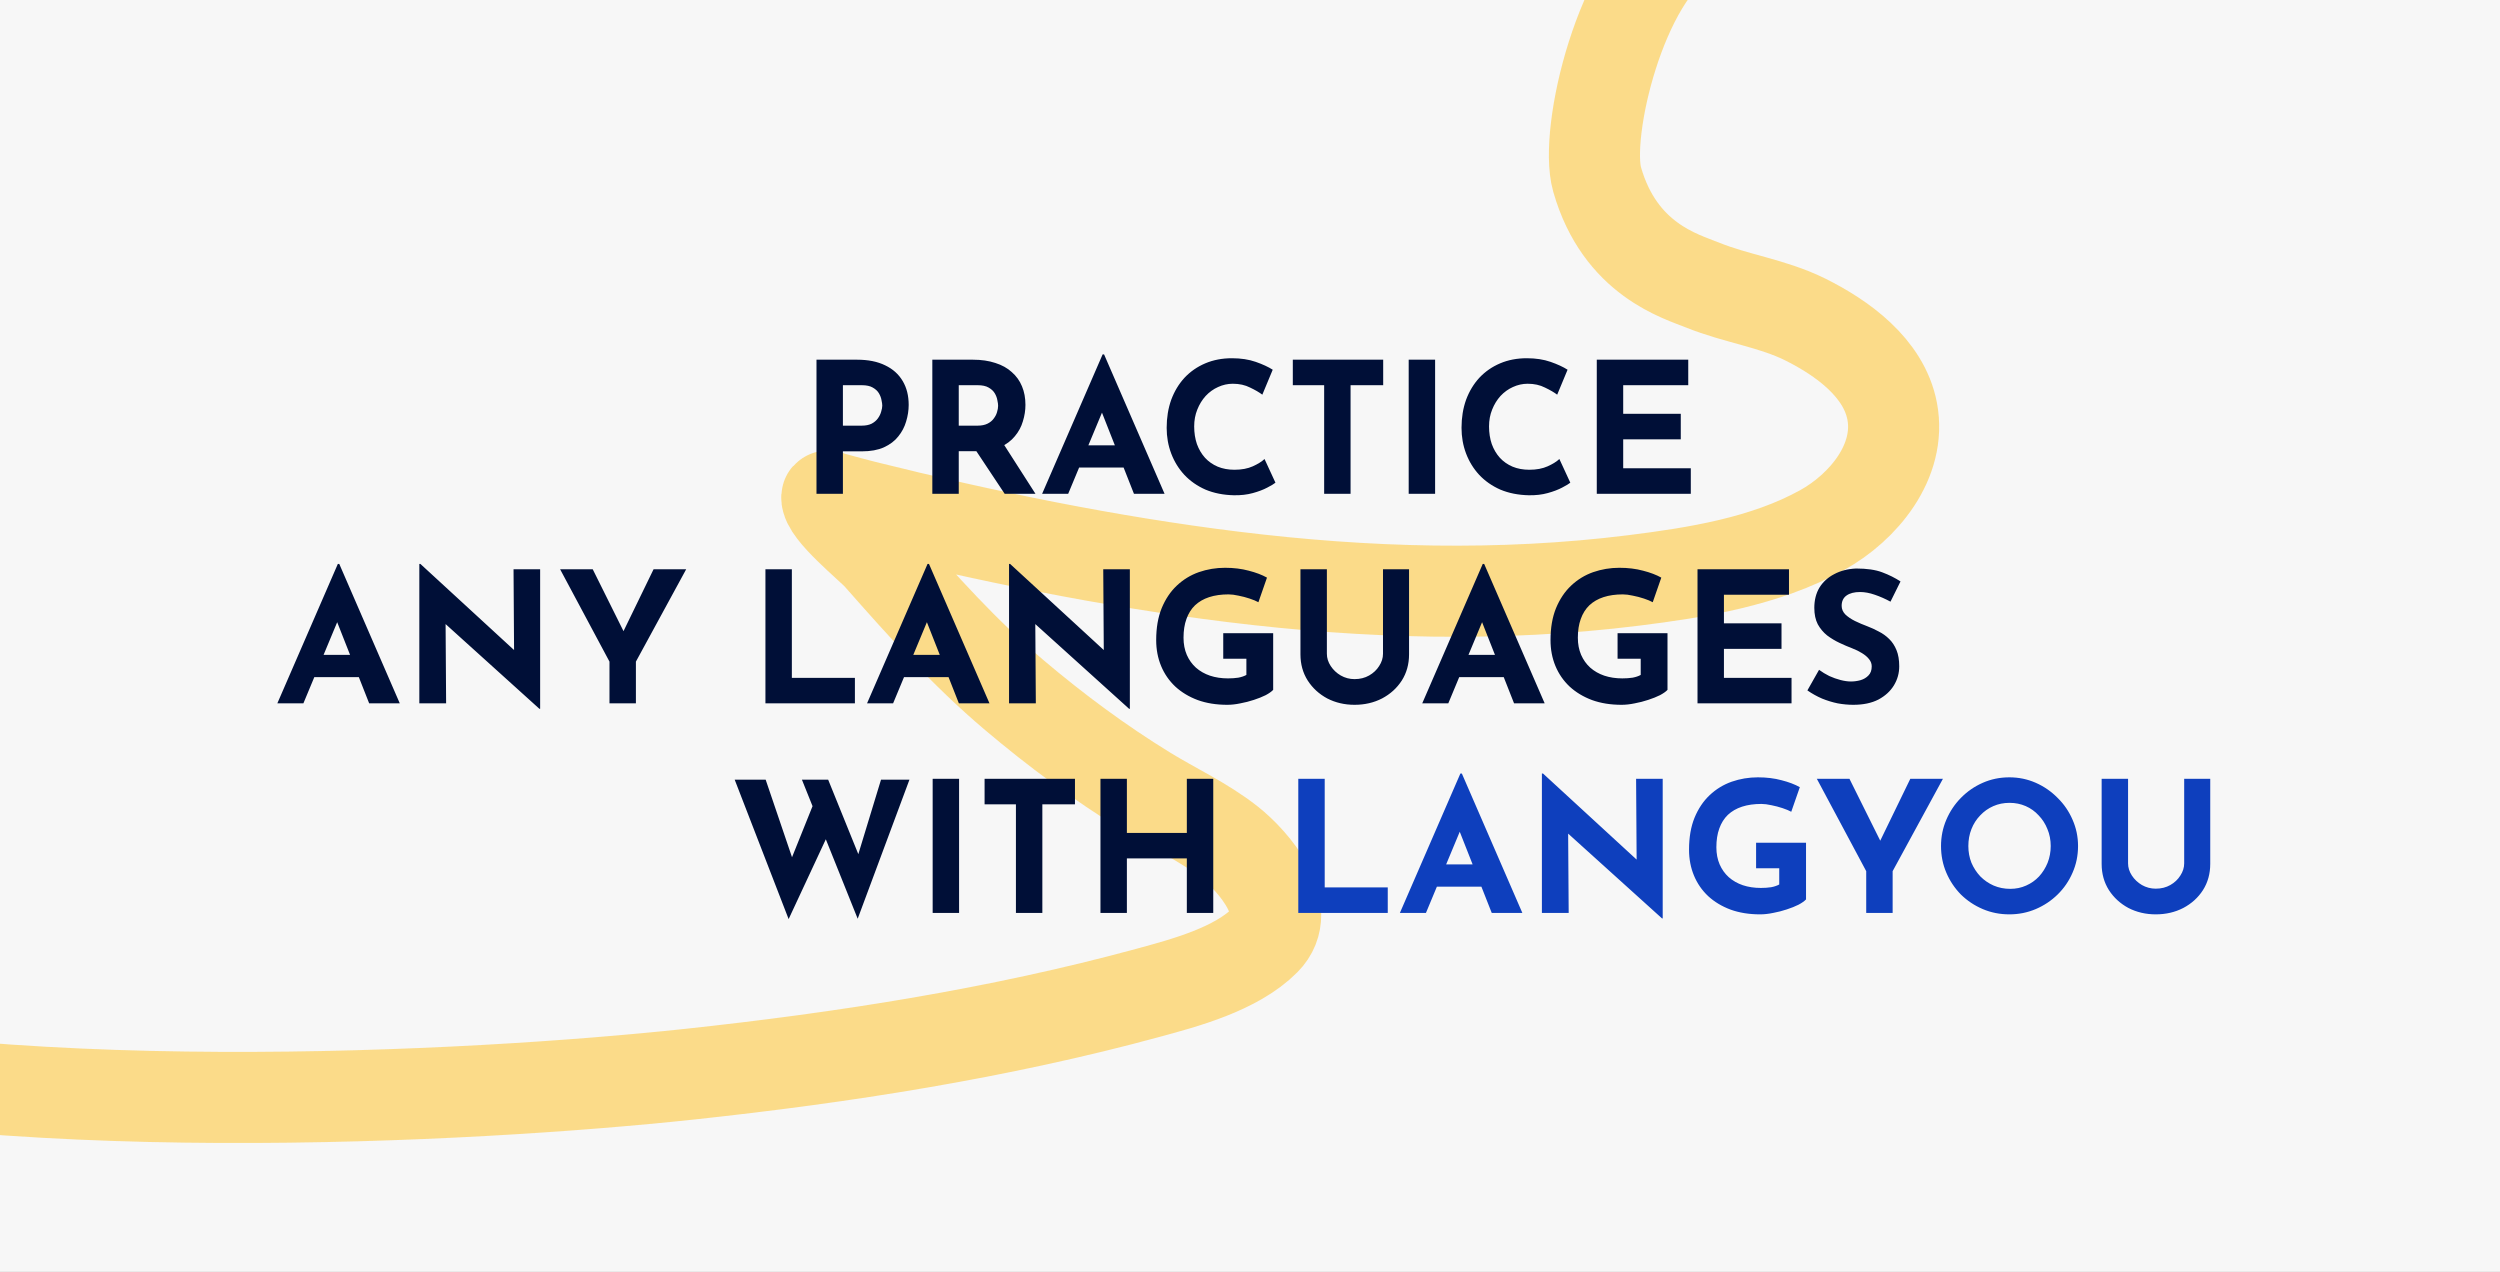
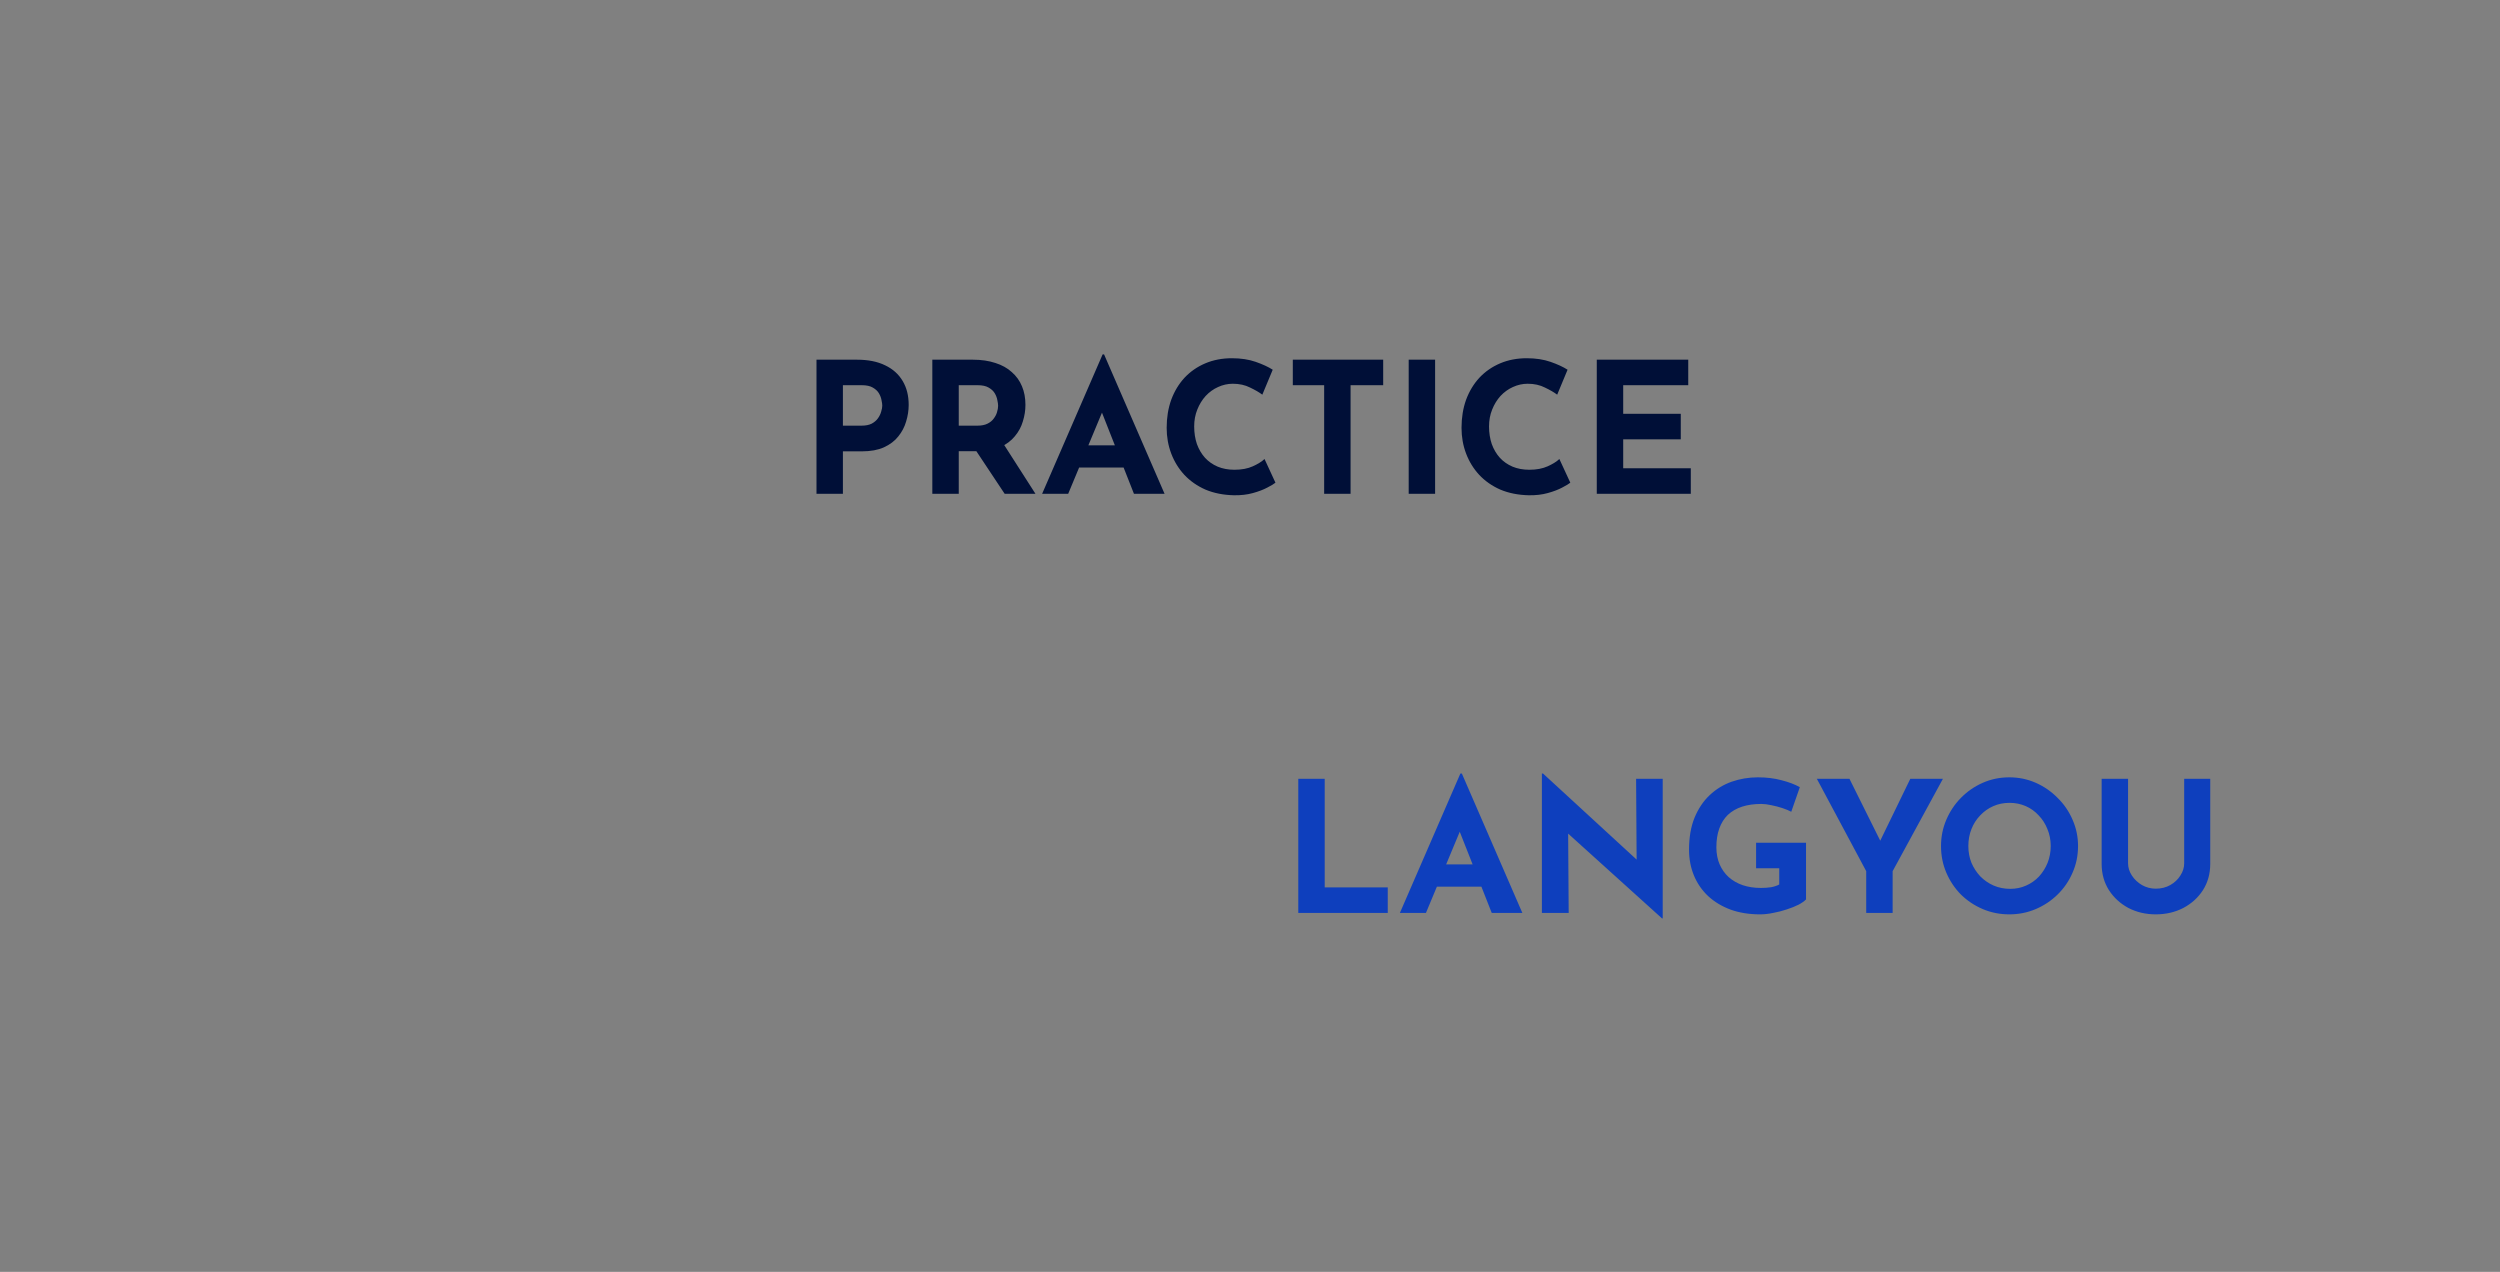
<svg xmlns="http://www.w3.org/2000/svg" width="1372" height="698" viewBox="0 0 1372 698" fill="none">
  <rect x="0" y="0" width="1372" height="698" fill="#808080" stroke="none" />
  <g clip-path="url(#clip0_244_323)">
-     <rect width="1372" height="698" fill="#F7F7F7" />
-     <path d="M925.5 -34C889.5 -13 869.214 73 876.5 98.5C889.071 142.5 922.535 151.661 934.5 156.5C952.933 163.955 972.849 166.46 990.681 175.317C1010.88 185.349 1033.92 201.808 1038.43 225.718C1043.62 253.209 1022.51 278.453 999.965 290.929C968.726 308.216 931.172 314.233 896.401 318.561C822.97 327.702 749.968 325.614 676.561 316.572C608.417 308.177 540.665 294.25 474.074 277.666C468.524 276.284 463.019 274.728 457.495 273.245C456.277 272.918 453.804 271.543 453.737 272.803C453.322 280.686 477.521 299.935 482.253 305.298C505.972 332.179 529.228 358.295 556.749 381.562C579.6 400.88 603.544 418.608 629.034 434.284C644.144 443.576 660.8 451.193 674.793 462.247C687.784 472.51 710.984 499.107 694.246 515.964C678.423 531.898 650.258 539.359 630.25 544.812C548.306 567.142 462.195 580.547 377.915 589.575C260.307 602.174 -6.5 617 -173.5 571" stroke="#FFC01D" stroke-opacity="0.5" stroke-width="50" stroke-linecap="round" />
    <path d="M470.388 197.4C476.455 197.4 481.588 198.433 485.788 200.5C489.988 202.5 493.188 205.367 495.388 209.1C497.588 212.767 498.688 217.133 498.688 222.2C498.688 225.2 498.221 228.233 497.288 231.3C496.421 234.3 494.988 237.033 492.988 239.5C491.055 241.967 488.421 243.967 485.088 245.5C481.821 246.967 477.788 247.7 472.988 247.7H462.588V271H448.088V197.4H470.388ZM472.888 233.6C475.088 233.6 476.921 233.233 478.388 232.5C479.855 231.7 480.988 230.733 481.788 229.6C482.655 228.4 483.255 227.167 483.588 225.9C483.988 224.633 484.188 223.533 484.188 222.6C484.188 221.867 484.055 220.9 483.788 219.7C483.588 218.433 483.121 217.167 482.388 215.9C481.655 214.633 480.521 213.567 478.988 212.7C477.521 211.833 475.521 211.4 472.988 211.4H462.588V233.6H472.888ZM533.962 197.4C538.562 197.4 542.662 198 546.262 199.2C549.862 200.333 552.862 202 555.262 204.2C557.729 206.333 559.595 208.933 560.862 212C562.129 215 562.762 218.4 562.762 222.2C562.762 225.2 562.295 228.2 561.362 231.2C560.495 234.2 559.029 236.933 556.962 239.4C554.962 241.867 552.295 243.867 548.962 245.4C545.629 246.867 541.495 247.6 536.562 247.6H526.162V271H511.662V197.4H533.962ZM536.462 233.6C538.662 233.6 540.495 233.233 541.962 232.5C543.429 231.767 544.562 230.833 545.362 229.7C546.229 228.567 546.829 227.4 547.162 226.2C547.562 224.933 547.762 223.767 547.762 222.7C547.762 221.9 547.629 220.9 547.362 219.7C547.162 218.433 546.695 217.167 545.962 215.9C545.229 214.633 544.095 213.567 542.562 212.7C541.095 211.833 539.095 211.4 536.562 211.4H526.162V233.6H536.462ZM550.062 242.6L568.262 271H551.362L532.762 243L550.062 242.6ZM571.917 271L605.117 194.5H605.917L639.117 271H622.317L601.117 217.2L611.617 210L586.217 271H571.917ZM594.617 244.4H616.717L621.817 256.6H590.117L594.617 244.4ZM699.968 264.9C699.168 265.567 697.668 266.467 695.468 267.6C693.334 268.733 690.701 269.733 687.568 270.6C684.434 271.467 680.968 271.867 677.168 271.8C671.368 271.667 666.168 270.633 661.568 268.7C657.034 266.7 653.168 264 649.968 260.6C646.834 257.2 644.434 253.3 642.768 248.9C641.101 244.5 640.268 239.8 640.268 234.8C640.268 229.2 641.101 224.067 642.768 219.4C644.501 214.733 646.934 210.7 650.068 207.3C653.268 203.9 657.068 201.267 661.468 199.4C665.868 197.533 670.734 196.6 676.068 196.6C681.001 196.6 685.368 197.267 689.168 198.6C692.968 199.933 696.068 201.367 698.468 202.9L692.768 216.6C691.101 215.333 688.868 214.033 686.068 212.7C683.334 211.3 680.168 210.6 676.568 210.6C673.768 210.6 671.068 211.2 668.468 212.4C665.934 213.533 663.668 215.167 661.668 217.3C659.734 219.433 658.201 221.933 657.068 224.8C655.934 227.6 655.368 230.667 655.368 234C655.368 237.533 655.868 240.767 656.868 243.7C657.934 246.633 659.434 249.167 661.368 251.3C663.301 253.367 665.601 254.967 668.268 256.1C671.001 257.233 674.068 257.8 677.468 257.8C681.401 257.8 684.768 257.167 687.568 255.9C690.368 254.633 692.501 253.3 693.968 251.9L699.968 264.9ZM709.494 197.4H759.094V211.4H741.194V271H726.694V211.4H709.494V197.4ZM773.088 197.4H787.588V271H773.088V197.4ZM861.784 264.9C860.984 265.567 859.484 266.467 857.284 267.6C855.151 268.733 852.517 269.733 849.384 270.6C846.251 271.467 842.784 271.867 838.984 271.8C833.184 271.667 827.984 270.633 823.384 268.7C818.851 266.7 814.984 264 811.784 260.6C808.651 257.2 806.251 253.3 804.584 248.9C802.917 244.5 802.084 239.8 802.084 234.8C802.084 229.2 802.917 224.067 804.584 219.4C806.317 214.733 808.751 210.7 811.884 207.3C815.084 203.9 818.884 201.267 823.284 199.4C827.684 197.533 832.551 196.6 837.884 196.6C842.817 196.6 847.184 197.267 850.984 198.6C854.784 199.933 857.884 201.367 860.284 202.9L854.584 216.6C852.917 215.333 850.684 214.033 847.884 212.7C845.151 211.3 841.984 210.6 838.384 210.6C835.584 210.6 832.884 211.2 830.284 212.4C827.751 213.533 825.484 215.167 823.484 217.3C821.551 219.433 820.017 221.933 818.884 224.8C817.751 227.6 817.184 230.667 817.184 234C817.184 237.533 817.684 240.767 818.684 243.7C819.751 246.633 821.251 249.167 823.184 251.3C825.117 253.367 827.417 254.967 830.084 256.1C832.817 257.233 835.884 257.8 839.284 257.8C843.217 257.8 846.584 257.167 849.384 255.9C852.184 254.633 854.317 253.3 855.784 251.9L861.784 264.9ZM876.311 197.4H926.511V211.4H890.811V227.1H922.411V241.1H890.811V257H927.911V271H876.311V197.4Z" fill="#000F37" />
-     <path d="M152.2 386L185.4 309.5H186.2L219.4 386H202.6L181.4 332.2L191.9 325L166.5 386H152.2ZM174.9 359.4H197L202.1 371.6H170.4L174.9 359.4ZM296.029 389L240.229 338.6L244.529 341L244.829 386H230.129V309.5H230.729L285.329 359.7L282.129 358.3L281.829 312.4H296.429V389H296.029ZM334.483 363.1L307.383 312.4H325.283L344.283 350.6L339.983 350.9L358.683 312.4H376.583L348.983 363.1V386H334.483V363.1ZM420.07 312.4H434.57V372H469.17V386H420.07V312.4ZM475.833 386L509.033 309.5H509.833L543.033 386H526.233L505.033 332.2L515.533 325L490.133 386H475.833ZM498.533 359.4H520.633L525.733 371.6H494.033L498.533 359.4ZM619.662 389L563.862 338.6L568.162 341L568.462 386H553.762V309.5H554.362L608.962 359.7L605.762 358.3L605.462 312.4H620.062V389H619.662ZM698.716 378.6C697.849 379.533 696.482 380.5 694.616 381.5C692.749 382.433 690.582 383.3 688.116 384.1C685.716 384.9 683.249 385.533 680.716 386C678.182 386.533 675.782 386.8 673.516 386.8C667.516 386.8 662.116 385.933 657.316 384.2C652.516 382.4 648.416 379.933 645.016 376.8C641.616 373.6 639.016 369.833 637.216 365.5C635.416 361.167 634.516 356.433 634.516 351.3C634.516 344.567 635.516 338.733 637.516 333.8C639.582 328.8 642.349 324.667 645.816 321.4C649.349 318.067 653.382 315.6 657.916 314C662.516 312.4 667.316 311.6 672.316 311.6C677.049 311.6 681.382 312.133 685.316 313.2C689.249 314.2 692.582 315.467 695.316 317L690.616 330.5C689.416 329.833 687.816 329.167 685.816 328.5C683.816 327.833 681.782 327.3 679.716 326.9C677.649 326.433 675.816 326.2 674.216 326.2C670.216 326.2 666.682 326.7 663.616 327.7C660.549 328.7 657.949 330.2 655.816 332.2C653.749 334.2 652.182 336.7 651.116 339.7C650.049 342.633 649.516 346.067 649.516 350C649.516 353.467 650.116 356.6 651.316 359.4C652.516 362.133 654.182 364.467 656.316 366.4C658.516 368.333 661.082 369.8 664.016 370.8C667.016 371.8 670.316 372.3 673.916 372.3C675.982 372.3 677.882 372.167 679.616 371.9C681.349 371.567 682.816 371.067 684.016 370.4V361.5H671.316V347.5H698.716V378.6ZM728.188 358.8C728.188 361.133 728.888 363.367 730.288 365.5C731.688 367.633 733.521 369.367 735.788 370.7C738.121 372.033 740.654 372.7 743.388 372.7C746.388 372.7 749.054 372.033 751.388 370.7C753.721 369.367 755.554 367.633 756.888 365.5C758.288 363.367 758.988 361.133 758.988 358.8V312.4H773.288V359.1C773.288 364.5 771.954 369.3 769.288 373.5C766.621 377.633 763.021 380.9 758.487 383.3C753.954 385.633 748.921 386.8 743.388 386.8C737.921 386.8 732.921 385.633 728.388 383.3C723.921 380.9 720.354 377.633 717.688 373.5C715.021 369.3 713.688 364.5 713.688 359.1V312.4H728.188V358.8ZM780.52 386L813.72 309.5H814.52L847.72 386H830.92L809.72 332.2L820.22 325L794.82 386H780.52ZM803.22 359.4H825.32L830.42 371.6H798.72L803.22 359.4ZM915.122 378.6C914.255 379.533 912.889 380.5 911.022 381.5C909.155 382.433 906.989 383.3 904.522 384.1C902.122 384.9 899.655 385.533 897.122 386C894.589 386.533 892.189 386.8 889.922 386.8C883.922 386.8 878.522 385.933 873.722 384.2C868.922 382.4 864.822 379.933 861.422 376.8C858.022 373.6 855.422 369.833 853.622 365.5C851.822 361.167 850.922 356.433 850.922 351.3C850.922 344.567 851.922 338.733 853.922 333.8C855.989 328.8 858.755 324.667 862.222 321.4C865.755 318.067 869.789 315.6 874.322 314C878.922 312.4 883.722 311.6 888.722 311.6C893.455 311.6 897.789 312.133 901.722 313.2C905.655 314.2 908.989 315.467 911.722 317L907.022 330.5C905.822 329.833 904.222 329.167 902.222 328.5C900.222 327.833 898.189 327.3 896.122 326.9C894.055 326.433 892.222 326.2 890.622 326.2C886.622 326.2 883.089 326.7 880.022 327.7C876.955 328.7 874.355 330.2 872.222 332.2C870.155 334.2 868.589 336.7 867.522 339.7C866.455 342.633 865.922 346.067 865.922 350C865.922 353.467 866.522 356.6 867.722 359.4C868.922 362.133 870.589 364.467 872.722 366.4C874.922 368.333 877.489 369.8 880.422 370.8C883.422 371.8 886.722 372.3 890.322 372.3C892.389 372.3 894.289 372.167 896.022 371.9C897.755 371.567 899.222 371.067 900.422 370.4V361.5H887.722V347.5H915.122V378.6ZM931.594 312.4H981.794V326.4H946.094V342.1H977.694V356.1H946.094V372H983.194V386H931.594V312.4ZM1037.5 330.2C1034.7 328.667 1031.83 327.4 1028.9 326.4C1026.03 325.4 1023.33 324.9 1020.8 324.9C1017.66 324.9 1015.2 325.533 1013.4 326.8C1011.6 328.067 1010.7 329.967 1010.7 332.5C1010.7 334.233 1011.36 335.8 1012.7 337.2C1014.1 338.533 1015.86 339.733 1018 340.8C1020.2 341.867 1022.46 342.833 1024.8 343.7C1026.93 344.5 1029.03 345.467 1031.1 346.6C1033.23 347.667 1035.13 349.033 1036.8 350.7C1038.46 352.3 1039.8 354.333 1040.8 356.8C1041.8 359.2 1042.3 362.167 1042.3 365.7C1042.3 369.433 1041.33 372.9 1039.4 376.1C1037.46 379.3 1034.63 381.9 1030.9 383.9C1027.16 385.833 1022.56 386.8 1017.1 386.8C1014.3 386.8 1011.43 386.533 1008.5 386C1005.63 385.4 1002.8 384.533 999.995 383.4C997.195 382.2 994.495 380.7 991.895 378.9L998.295 367.6C1000.03 368.867 1001.9 370 1003.9 371C1005.96 371.933 1008.03 372.667 1010.1 373.2C1012.16 373.733 1014.06 374 1015.8 374C1017.53 374 1019.26 373.767 1021 373.3C1022.8 372.767 1024.26 371.9 1025.4 370.7C1026.6 369.5 1027.2 367.833 1027.2 365.7C1027.2 364.233 1026.7 362.9 1025.7 361.7C1024.76 360.5 1023.46 359.4 1021.8 358.4C1020.2 357.4 1018.43 356.533 1016.5 355.8C1014.23 354.933 1011.9 353.933 1009.5 352.8C1007.1 351.667 1004.83 350.3 1002.7 348.7C1000.63 347.033 998.929 345 997.595 342.6C996.329 340.133 995.695 337.133 995.695 333.6C995.695 329.333 996.629 325.633 998.495 322.5C1000.43 319.367 1003.13 316.9 1006.6 315.1C1010.06 313.233 1014.06 312.2 1018.6 312C1024.53 312 1029.33 312.7 1033 314.1C1036.73 315.5 1040.06 317.167 1043 319.1L1037.5 330.2Z" fill="#000F37" />
-     <path d="M403.2 427.9H420.2L435.9 474.1L433.6 473.1L447.3 439L454 458.9L432.8 504.4L403.2 427.9ZM440.1 427.9H454.5L472.6 472.6L470 472.2L483.5 427.9H499.1L470.7 504.2L440.1 427.9ZM511.844 427.4H526.344V501H511.844V427.4ZM540.34 427.4H589.94V441.4H572.04V501H557.54V441.4H540.34V427.4ZM665.834 427.4V501H651.334V471.1H618.434V501H603.934V427.4H618.434V457.1H651.334V427.4H665.834Z" fill="#000F37" />
    <path d="M712.5 427.4H727V487H761.6V501H712.5V427.4ZM768.263 501L801.463 424.5H802.263L835.463 501H818.663L797.463 447.2L807.963 440L782.563 501H768.263ZM790.963 474.4H813.063L818.163 486.6H786.463L790.963 474.4ZM912.091 504L856.291 453.6L860.591 456L860.891 501H846.191V424.5H846.791L901.391 474.7L898.191 473.3L897.891 427.4H912.491V504H912.091ZM991.145 493.6C990.279 494.533 988.912 495.5 987.045 496.5C985.179 497.433 983.012 498.3 980.545 499.1C978.145 499.9 975.679 500.533 973.145 501C970.612 501.533 968.212 501.8 965.945 501.8C959.945 501.8 954.545 500.933 949.745 499.2C944.945 497.4 940.845 494.933 937.445 491.8C934.045 488.6 931.445 484.833 929.645 480.5C927.845 476.167 926.945 471.433 926.945 466.3C926.945 459.567 927.945 453.733 929.945 448.8C932.012 443.8 934.779 439.667 938.245 436.4C941.779 433.067 945.812 430.6 950.345 429C954.945 427.4 959.745 426.6 964.745 426.6C969.479 426.6 973.812 427.133 977.745 428.2C981.679 429.2 985.012 430.467 987.745 432L983.045 445.5C981.845 444.833 980.245 444.167 978.245 443.5C976.245 442.833 974.212 442.3 972.145 441.9C970.079 441.433 968.245 441.2 966.645 441.2C962.645 441.2 959.112 441.7 956.045 442.7C952.979 443.7 950.379 445.2 948.245 447.2C946.179 449.2 944.612 451.7 943.545 454.7C942.479 457.633 941.945 461.067 941.945 465C941.945 468.467 942.545 471.6 943.745 474.4C944.945 477.133 946.612 479.467 948.745 481.4C950.945 483.333 953.512 484.8 956.445 485.8C959.445 486.8 962.745 487.3 966.345 487.3C968.412 487.3 970.312 487.167 972.045 486.9C973.779 486.567 975.245 486.067 976.445 485.4V476.5H963.745V462.5H991.145V493.6ZM1024.18 478.1L997.078 427.4H1014.98L1033.98 465.6L1029.68 465.9L1048.38 427.4H1066.28L1038.68 478.1V501H1024.18V478.1ZM1065.23 464.3C1065.23 459.233 1066.19 454.433 1068.13 449.9C1070.06 445.367 1072.73 441.367 1076.13 437.9C1079.59 434.367 1083.59 431.6 1088.13 429.6C1092.66 427.6 1097.53 426.6 1102.73 426.6C1107.86 426.6 1112.69 427.6 1117.23 429.6C1121.76 431.6 1125.76 434.367 1129.23 437.9C1132.76 441.367 1135.49 445.367 1137.43 449.9C1139.43 454.433 1140.43 459.233 1140.43 464.3C1140.43 469.5 1139.43 474.367 1137.43 478.9C1135.49 483.433 1132.76 487.433 1129.23 490.9C1125.76 494.3 1121.76 496.967 1117.23 498.9C1112.69 500.833 1107.86 501.8 1102.73 501.8C1097.53 501.8 1092.66 500.833 1088.13 498.9C1083.59 496.967 1079.59 494.3 1076.13 490.9C1072.73 487.433 1070.06 483.433 1068.13 478.9C1066.19 474.367 1065.23 469.5 1065.23 464.3ZM1080.23 464.3C1080.23 467.567 1080.79 470.633 1081.93 473.5C1083.13 476.3 1084.76 478.8 1086.83 481C1088.96 483.133 1091.39 484.8 1094.13 486C1096.93 487.2 1099.96 487.8 1103.23 487.8C1106.36 487.8 1109.26 487.2 1111.93 486C1114.66 484.8 1117.03 483.133 1119.03 481C1121.03 478.8 1122.59 476.3 1123.73 473.5C1124.86 470.633 1125.43 467.567 1125.43 464.3C1125.43 460.967 1124.83 457.867 1123.63 455C1122.49 452.133 1120.89 449.633 1118.83 447.5C1116.83 445.3 1114.46 443.6 1111.73 442.4C1108.99 441.2 1106.03 440.6 1102.83 440.6C1099.63 440.6 1096.66 441.2 1093.93 442.4C1091.19 443.6 1088.79 445.3 1086.73 447.5C1084.66 449.633 1083.06 452.133 1081.93 455C1080.79 457.867 1080.23 460.967 1080.23 464.3ZM1167.88 473.8C1167.88 476.133 1168.58 478.367 1169.98 480.5C1171.38 482.633 1173.22 484.367 1175.48 485.7C1177.82 487.033 1180.35 487.7 1183.08 487.7C1186.08 487.7 1188.75 487.033 1191.08 485.7C1193.42 484.367 1195.25 482.633 1196.58 480.5C1197.98 478.367 1198.68 476.133 1198.68 473.8V427.4H1212.98V474.1C1212.98 479.5 1211.65 484.3 1208.98 488.5C1206.32 492.633 1202.72 495.9 1198.18 498.3C1193.65 500.633 1188.62 501.8 1183.08 501.8C1177.62 501.8 1172.62 500.633 1168.08 498.3C1163.62 495.9 1160.05 492.633 1157.38 488.5C1154.72 484.3 1153.38 479.5 1153.38 474.1V427.4H1167.88V473.8Z" fill="#0E3FBD" />
  </g>
  <defs>
    <clipPath id="clip0_244_323">
      <rect width="1372" height="698" fill="white" />
    </clipPath>
  </defs>
</svg>